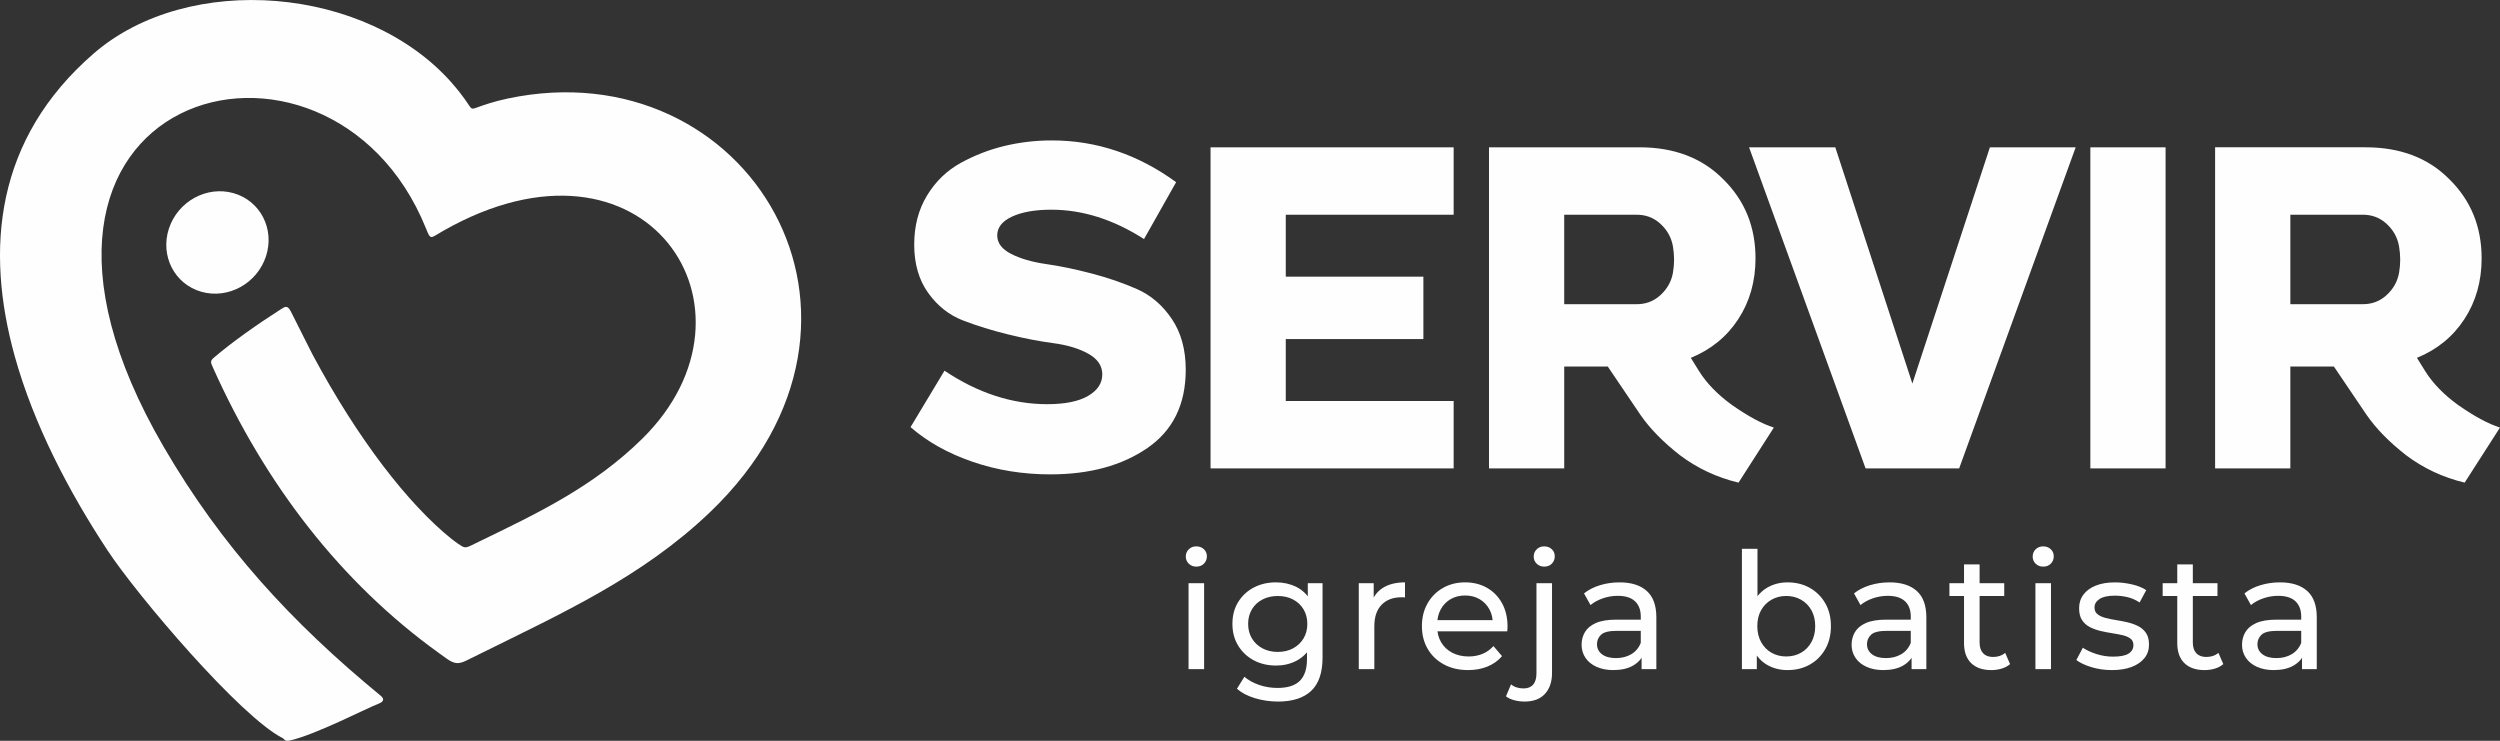
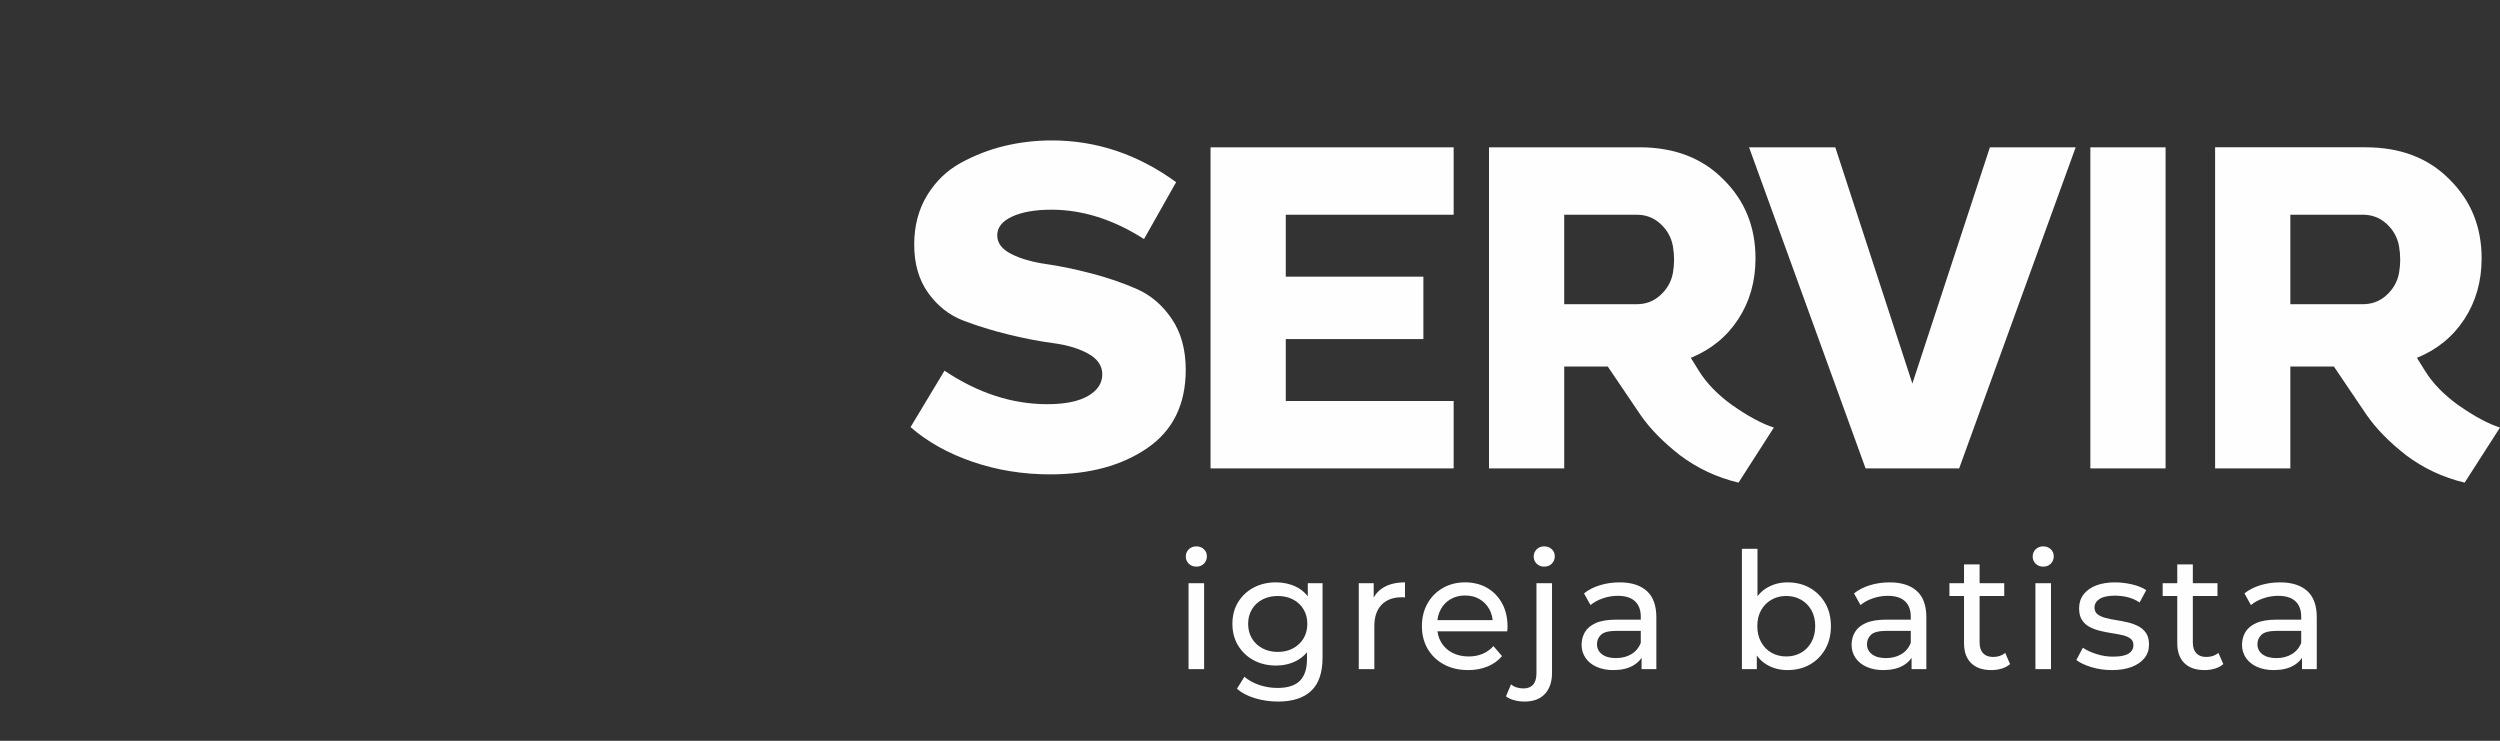
<svg xmlns="http://www.w3.org/2000/svg" xml:space="preserve" width="53.224mm" height="15.771mm" version="1.1" style="shape-rendering:geometricPrecision; text-rendering:geometricPrecision; image-rendering:optimizeQuality; fill-rule:evenodd; clip-rule:evenodd" viewBox="0 0 2363.08 700.2">
  <rect x="0" y="0" width="2363.08" height="700.2" fill="#333333" stroke="none" />
  <defs>
    <style type="text/css">
   
    .fil0 {fill:#FEFEFE}
    .fil1 {fill:#FEFEFE;fill-rule:nonzero}
   
  </style>
  </defs>
  <g id="Camada_x0020_1">
    <g id="_2248767516928">
-       <path class="fil0" d="M220.71 182.56c-25.35,-7.19 -52.7,7.85 -61.08,33.6 -8.39,25.74 5.37,52.44 30.72,59.63 25.35,7.19 52.7,-7.85 61.08,-33.6 8.39,-25.74 -5.36,-52.44 -30.72,-59.63z" />
-       <path class="fil0" d="M427.42 78.75c-80.85,-92.24 -249.36,-105.78 -338.85,-28.19 -93.11,80.74 -102.83,184.71 -74.62,286.21 17.91,64.41 51.01,127.73 87.52,183.21 28.41,43.16 126.03,157.91 165.97,177.84 1.37,0.68 1.46,3.26 6.67,2.09 24.28,-5.48 72.71,-30.63 83.8,-34.78 1.54,-0.58 7.42,-2.99 1.95,-7.49 -84.41,-69.4 -150.22,-140.94 -205.09,-235.18 -196.9,-338.23 156.35,-432.81 247.82,-206.71 4.72,11.69 3.86,9.55 16.33,2.45 191.25,-108.83 312.46,74.02 188.21,196.45 -46.48,45.8 -100.19,71.03 -154.4,97.34 -2.08,1.01 -5.22,2.56 -6.74,3.29 -6.19,3.01 -7.05,2.78 -12.74,-1.14 -1.36,-0.94 -4.44,-3.13 -6.16,-4.51 -41.23,-33.05 -88.7,-94.36 -131.35,-173.93 -2.26,-4.22 -15.5,-30.81 -17.72,-35.13 -1.15,-2.21 -2.2,-4.52 -3.24,-6.44 -3.25,-6.06 -5.41,-4.31 -10.08,-1.31 -20.53,13.16 -44.49,29.8 -62.46,45.19 -3.8,3.25 -3.14,4.54 -0.87,9.6 49.33,110.09 120.7,202.83 213.09,269.37 7.21,5.19 5.98,4.3 7.33,5.28 7.93,5.75 11.81,5.47 18.63,2.3 3.13,-1.46 6.19,-3.02 12.37,-6.08 78.27,-38.79 154.31,-72.99 218.6,-134.6 190.95,-182.98 35.47,-438.72 -191.45,-390.75 -13.95,2.95 -23.17,6.41 -27.84,8.03 -10.33,3.57 -2.79,2.62 -24.71,-22.39z" />
-     </g>
+       </g>
    <path class="fil1" d="M992.93 448.39c-26.01,0 -50.58,-3.97 -73.71,-11.93 -23.12,-7.95 -42.64,-18.86 -58.54,-32.74l32.09 -53.33c31.51,21.1 63.88,31.65 97.12,31.65 16.76,0 29.63,-2.6 38.59,-7.81 8.96,-5.2 13.44,-12 13.44,-20.38 0,-8.09 -4.41,-14.6 -13.23,-19.51 -8.82,-4.91 -19.8,-8.24 -32.95,-9.97 -13.16,-1.74 -27.39,-4.48 -42.71,-8.24 -15.32,-3.76 -29.55,-8.16 -42.71,-13.22 -13.15,-5.06 -24.14,-13.73 -32.95,-26.02 -8.82,-12.29 -13.23,-27.53 -13.23,-45.74 0,-17.63 4.05,-33.09 12.14,-46.39 8.09,-13.3 18.72,-23.56 31.87,-30.79 13.15,-7.22 26.95,-12.57 41.41,-16.04 14.45,-3.47 29.34,-5.2 44.66,-5.2 42.2,0 81.37,13.15 117.5,39.46l-30.35 53.76c-28.9,-18.5 -58.1,-27.75 -87.59,-27.75 -15.32,0 -27.68,2.17 -37.07,6.5 -9.39,4.34 -14.09,10.26 -14.09,17.78 0,7.23 4.41,13.08 13.22,17.56 8.82,4.48 19.8,7.66 32.95,9.54 13.16,1.88 27.46,4.84 42.92,8.89 15.47,4.04 29.77,8.96 42.93,14.74 13.15,5.78 24.14,15.18 32.95,28.18 8.81,13 13.22,29.05 13.22,48.13 0,32.66 -12.07,57.31 -36.2,73.93 -24.14,16.62 -54.71,24.93 -91.71,24.93zm151.32 -5.64l0 -303.51 229.8 0 0 63.73 -158.69 0 0 58.54 130.07 0 0 58.97 -130.07 0 0 58.54 158.69 0 0 63.73 -229.8 0zm532.45 -38.59l-33.39 52.03c-20.52,-4.91 -39.02,-13.59 -55.49,-26.02 -15.9,-12.43 -28.33,-25.15 -37.29,-38.16l-30.79 -45.53 -41.19 0 0 96.26 -71.1 0 0 -303.51 142.22 0c32.95,0 59.4,10.11 79.34,30.35 20.23,19.94 30.35,44.8 30.35,74.58 0,21.68 -5.42,40.83 -16.26,57.45 -10.84,16.62 -25.8,28.83 -44.88,36.64l7.81 12.57c7.23,11.56 17.64,22.26 31.22,32.08 15.32,10.7 28.47,17.78 39.46,21.25zm-198.16 -201.19l0 84.55 67.21 0c9.25,0.29 17.13,-2.53 23.63,-8.46 6.5,-5.92 10.48,-13 11.93,-21.24 1.44,-8.24 1.44,-16.55 0,-24.93 -1.45,-8.38 -5.42,-15.54 -11.93,-21.46 -6.5,-5.93 -14.38,-8.75 -23.63,-8.46l-67.21 0zm329.1 159.56l73.28 -223.3 81.08 0 -110.14 303.51 -88.45 0 -110.13 -303.51 81.51 0 72.84 223.3zm239.34 80.21l-71.11 0 0 -303.51 71.11 0 0 303.51zm316.08 -38.59l-33.39 52.03c-20.52,-4.91 -39.02,-13.59 -55.5,-26.02 -15.89,-12.43 -28.33,-25.15 -37.29,-38.16l-30.79 -45.53 -41.19 0 0 96.26 -71.11 0 0 -303.51 142.22 0c32.95,0 59.41,10.11 79.35,30.35 20.23,19.94 30.35,44.8 30.35,74.58 0,21.68 -5.42,40.83 -16.26,57.45 -10.84,16.62 -25.8,28.83 -44.88,36.64l7.81 12.57c7.22,11.56 17.64,22.26 31.22,32.08 15.32,10.7 28.47,17.78 39.46,21.25zm-198.15 -201.19l0 84.55 67.21 0c9.25,0.29 17.13,-2.53 23.63,-8.46 6.5,-5.92 10.48,-13 11.92,-21.24 1.45,-8.24 1.45,-16.55 0,-24.93 -1.44,-8.38 -5.42,-15.54 -11.92,-21.46 -6.5,-5.93 -14.38,-8.75 -23.63,-8.46l-67.21 0z" />
    <path class="fil1" d="M1123.46 632.46l0 -81.23 14.71 0 0 81.23 -14.71 0zm7.36 -96.87c-2.86,0 -5.23,-0.92 -7.13,-2.76 -1.89,-1.84 -2.84,-4.09 -2.84,-6.74 0,-2.76 0.95,-5.06 2.84,-6.9 1.89,-1.84 4.27,-2.76 7.13,-2.76 2.86,0 5.24,0.9 7.13,2.68 1.89,1.79 2.84,4.01 2.84,6.67 0,2.76 -0.92,5.08 -2.76,6.98 -1.84,1.89 -4.24,2.83 -7.21,2.83zm77.15 127.53c-7.46,0 -14.69,-1.05 -21.68,-3.14 -7,-2.1 -12.7,-5.08 -17.09,-8.96l7.05 -11.34c3.78,3.27 8.43,5.85 13.95,7.74 5.52,1.89 11.29,2.84 17.32,2.84 9.61,0 16.66,-2.25 21.15,-6.74 4.5,-4.5 6.74,-11.34 6.74,-20.54l0 -17.17 1.53 -16.09 -0.76 -16.25 0 -22.22 13.95 0 0 70.2c0,14.31 -3.57,24.83 -10.73,31.57 -7.15,6.74 -17.63,10.12 -31.43,10.12zm-1.84 -34.03c-7.87,0 -14.89,-1.66 -21.07,-4.98 -6.18,-3.32 -11.09,-7.94 -14.71,-13.87 -3.63,-5.93 -5.44,-12.77 -5.44,-20.54 0,-7.87 1.81,-14.74 5.44,-20.62 3.62,-5.87 8.53,-10.45 14.71,-13.72 6.18,-3.27 13.2,-4.9 21.07,-4.9 6.95,0 13.28,1.4 19.01,4.21 5.72,2.81 10.3,7.13 13.72,12.95 3.42,5.83 5.13,13.18 5.13,22.08 0,8.79 -1.71,16.09 -5.13,21.92 -3.42,5.83 -8,10.19 -13.72,13.11 -5.72,2.91 -12.06,4.37 -19.01,4.37zm1.69 -12.88c5.42,0 10.22,-1.12 14.41,-3.37 4.19,-2.25 7.49,-5.36 9.89,-9.35 2.4,-3.99 3.6,-8.59 3.6,-13.79 0,-5.21 -1.2,-9.81 -3.6,-13.79 -2.4,-3.99 -5.7,-7.08 -9.89,-9.27 -4.19,-2.2 -8.99,-3.29 -14.41,-3.29 -5.41,0 -10.24,1.1 -14.48,3.29 -4.24,2.2 -7.56,5.29 -9.96,9.27 -2.4,3.98 -3.61,8.58 -3.61,13.79 0,5.21 1.2,9.81 3.61,13.79 2.4,3.98 5.72,7.1 9.96,9.35 4.24,2.25 9.07,3.37 14.48,3.37zm76.54 16.25l0 -81.23 14.1 0 0 22.07 -1.38 -5.52c2.25,-5.62 6.03,-9.91 11.34,-12.88 5.31,-2.96 11.85,-4.44 19.62,-4.44l0 14.26c-0.61,-0.1 -1.2,-0.16 -1.77,-0.16 -0.56,0 -1.1,0 -1.61,0 -7.87,0 -14.1,2.35 -18.7,7.05 -4.6,4.7 -6.9,11.49 -6.9,20.38l0 40.46 -14.71 0zm103.36 0.92c-8.69,0 -16.33,-1.78 -22.92,-5.36 -6.59,-3.57 -11.7,-8.48 -15.33,-14.71 -3.63,-6.23 -5.44,-13.39 -5.44,-21.46 0,-8.07 1.76,-15.22 5.29,-21.46 3.53,-6.23 8.38,-11.11 14.56,-14.64 6.18,-3.53 13.16,-5.29 20.93,-5.29 7.87,0 14.82,1.74 20.85,5.21 6.02,3.48 10.75,8.36 14.18,14.64 3.42,6.28 5.13,13.61 5.13,21.99 0,0.62 -0.02,1.33 -0.08,2.15 -0.05,0.82 -0.13,1.59 -0.23,2.3l-69.12 0 0 -10.58 61.46 0 -5.98 3.68c0.1,-5.21 -0.97,-9.86 -3.22,-13.95 -2.25,-4.09 -5.34,-7.28 -9.27,-9.58 -3.93,-2.3 -8.51,-3.45 -13.71,-3.45 -5.11,0 -9.66,1.15 -13.64,3.45 -3.99,2.3 -7.1,5.52 -9.35,9.66 -2.25,4.14 -3.37,8.86 -3.37,14.18l0 2.46c0,5.41 1.25,10.24 3.76,14.48 2.5,4.24 6,7.53 10.5,9.89 4.5,2.35 9.66,3.52 15.48,3.52 4.8,0 9.17,-0.82 13.11,-2.45 3.93,-1.63 7.38,-4.08 10.34,-7.36l8.12 9.5c-3.68,4.29 -8.25,7.56 -13.72,9.81 -5.47,2.25 -11.57,3.37 -18.31,3.37zm53.39 29.74c-3.37,0 -6.62,-0.41 -9.73,-1.23 -3.12,-0.82 -5.75,-2.04 -7.89,-3.68l4.76 -11.34c3.06,2.56 7.05,3.84 11.95,3.84 3.88,0 6.87,-1.2 8.97,-3.61 2.09,-2.4 3.14,-5.95 3.14,-10.65l0 -85.22 14.71 0 0 84.91c0,8.28 -2.22,14.84 -6.66,19.7 -4.44,4.85 -10.86,7.28 -19.24,7.28zm18.55 -127.53c-2.86,0 -5.23,-0.92 -7.13,-2.76 -1.89,-1.84 -2.83,-4.09 -2.83,-6.74 0,-2.76 0.94,-5.06 2.83,-6.9 1.89,-1.84 4.27,-2.76 7.13,-2.76 2.86,0 5.24,0.9 7.13,2.68 1.89,1.79 2.83,4.01 2.83,6.67 0,2.76 -0.92,5.08 -2.76,6.98 -1.84,1.89 -4.24,2.83 -7.21,2.83zm92.02 96.87l0 -17.16 -0.77 -3.22 0 -29.28c0,-6.23 -1.81,-11.06 -5.44,-14.48 -3.63,-3.42 -9.07,-5.14 -16.33,-5.14 -4.8,0 -9.5,0.79 -14.1,2.38 -4.6,1.59 -8.48,3.71 -11.65,6.36l-6.13 -11.04c4.19,-3.37 9.23,-5.95 15.1,-7.74 5.87,-1.79 12.03,-2.68 18.47,-2.68 11.14,0 19.72,2.71 25.75,8.12 6.03,5.42 9.05,13.69 9.05,24.83l0 49.05 -13.95 0zm-26.67 0.92c-6.03,0 -11.32,-1.02 -15.86,-3.06 -4.55,-2.04 -8.05,-4.88 -10.5,-8.51 -2.45,-3.63 -3.68,-7.74 -3.68,-12.34 0,-4.4 1.04,-8.38 3.14,-11.96 2.09,-3.57 5.51,-6.44 10.26,-8.58 4.76,-2.14 11.17,-3.22 19.24,-3.22l25.75 0 0 10.58 -25.14 0c-7.36,0 -12.31,1.23 -14.87,3.68 -2.55,2.45 -3.83,5.41 -3.83,8.89 0,3.98 1.59,7.18 4.75,9.58 3.17,2.4 7.56,3.6 13.18,3.6 5.52,0 10.35,-1.23 14.49,-3.68 4.14,-2.45 7.13,-6.03 8.96,-10.73l2.91 10.11c-1.94,4.8 -5.36,8.61 -10.27,11.42 -4.9,2.81 -11.09,4.21 -18.55,4.21zm164.57 0c-6.95,0 -13.2,-1.56 -18.78,-4.68 -5.57,-3.11 -9.96,-7.74 -13.18,-13.87 -3.22,-6.13 -4.83,-13.79 -4.83,-22.99 0,-9.19 1.66,-16.86 4.98,-22.99 3.32,-6.13 7.77,-10.73 13.33,-13.79 5.57,-3.06 11.73,-4.6 18.47,-4.6 7.97,0 15.02,1.74 21.15,5.21 6.13,3.48 10.98,8.31 14.56,14.49 3.57,6.18 5.36,13.41 5.36,21.69 0,8.28 -1.79,15.53 -5.36,21.76 -3.58,6.23 -8.43,11.09 -14.56,14.56 -6.13,3.47 -13.18,5.21 -21.15,5.21zm-43.07 -0.92l0 -113.73 14.71 0 0 54.1 -1.54 18.85 0.92 18.86 0 21.92 -14.1 0zm41.84 -11.96c5.21,0 9.89,-1.17 14.03,-3.52 4.14,-2.35 7.41,-5.7 9.81,-10.04 2.4,-4.34 3.6,-9.37 3.6,-15.1 0,-5.83 -1.2,-10.86 -3.6,-15.1 -2.4,-4.24 -5.67,-7.54 -9.81,-9.89 -4.14,-2.35 -8.81,-3.53 -14.03,-3.53 -5.11,0 -9.73,1.18 -13.87,3.53 -4.14,2.35 -7.41,5.64 -9.81,9.89 -2.41,4.24 -3.61,9.27 -3.61,15.1 0,5.72 1.2,10.75 3.61,15.1 2.4,4.35 5.67,7.69 9.81,10.04 4.14,2.35 8.76,3.52 13.87,3.52zm118.54 11.96l0 -17.16 -0.77 -3.22 0 -29.28c0,-6.23 -1.81,-11.06 -5.44,-14.48 -3.63,-3.42 -9.07,-5.14 -16.33,-5.14 -4.8,0 -9.5,0.79 -14.1,2.38 -4.6,1.59 -8.48,3.71 -11.65,6.36l-6.13 -11.04c4.19,-3.37 9.23,-5.95 15.1,-7.74 5.87,-1.79 12.03,-2.68 18.47,-2.68 11.14,0 19.72,2.71 25.75,8.12 6.03,5.42 9.05,13.69 9.05,24.83l0 49.05 -13.95 0zm-26.67 0.92c-6.03,0 -11.32,-1.02 -15.86,-3.06 -4.55,-2.04 -8.05,-4.88 -10.5,-8.51 -2.45,-3.63 -3.68,-7.74 -3.68,-12.34 0,-4.4 1.04,-8.38 3.14,-11.96 2.09,-3.57 5.51,-6.44 10.26,-8.58 4.76,-2.14 11.17,-3.22 19.24,-3.22l25.75 0 0 10.58 -25.14 0c-7.36,0 -12.31,1.23 -14.87,3.68 -2.55,2.45 -3.83,5.41 -3.83,8.89 0,3.98 1.59,7.18 4.75,9.58 3.17,2.4 7.57,3.6 13.18,3.6 5.52,0 10.35,-1.23 14.49,-3.68 4.14,-2.45 7.13,-6.03 8.96,-10.73l2.91 10.11c-1.94,4.8 -5.36,8.61 -10.27,11.42 -4.9,2.81 -11.09,4.21 -18.55,4.21zm101.98 0c-8.17,0 -14.51,-2.19 -19.01,-6.59 -4.49,-4.4 -6.74,-10.68 -6.74,-18.85l0 -74.49 14.72 0 0 73.88c0,4.39 1.1,7.77 3.29,10.11 2.2,2.35 5.34,3.53 9.43,3.53 4.6,0 8.43,-1.28 11.49,-3.83l4.6 10.58c-2.25,1.94 -4.93,3.37 -8.05,4.29 -3.12,0.92 -6.36,1.38 -9.74,1.38zm-39.55 -70.04l0 -12.11 51.81 0 0 12.11 -51.81 0zm81.29 69.12l0 -81.23 14.71 0 0 81.23 -14.71 0zm7.36 -96.87c-2.86,0 -5.24,-0.92 -7.13,-2.76 -1.89,-1.84 -2.83,-4.09 -2.83,-6.74 0,-2.76 0.95,-5.06 2.83,-6.9 1.89,-1.84 4.27,-2.76 7.13,-2.76 2.86,0 5.23,0.9 7.13,2.68 1.89,1.79 2.84,4.01 2.84,6.67 0,2.76 -0.92,5.08 -2.76,6.98 -1.84,1.89 -4.24,2.83 -7.2,2.83zm64.88 97.79c-6.74,0 -13.16,-0.92 -19.23,-2.76 -6.08,-1.84 -10.86,-4.09 -14.33,-6.74l6.13 -11.65c3.47,2.35 7.77,4.35 12.88,5.98 5.11,1.63 10.32,2.45 15.63,2.45 6.85,0 11.78,-0.97 14.79,-2.91 3.01,-1.94 4.52,-4.65 4.52,-8.12 0,-2.56 -0.92,-4.55 -2.76,-5.98 -1.84,-1.43 -4.26,-2.5 -7.28,-3.22 -3.01,-0.71 -6.36,-1.35 -10.03,-1.91 -3.68,-0.56 -7.36,-1.28 -11.04,-2.14 -3.68,-0.87 -7.05,-2.1 -10.12,-3.68 -3.06,-1.59 -5.51,-3.78 -7.36,-6.59 -1.84,-2.81 -2.76,-6.56 -2.76,-11.26 0,-4.91 1.38,-9.19 4.14,-12.88 2.76,-3.68 6.67,-6.51 11.73,-8.51 5.06,-1.99 11.06,-2.99 18.01,-2.99 5.31,0 10.7,0.64 16.17,1.91 5.47,1.28 9.94,3.09 13.41,5.44l-6.28 11.65c-3.68,-2.46 -7.51,-4.14 -11.49,-5.06 -3.99,-0.92 -7.97,-1.38 -11.96,-1.38 -6.44,0 -11.24,1.05 -14.41,3.14 -3.17,2.1 -4.76,4.78 -4.76,8.05 0,2.76 0.95,4.88 2.84,6.36 1.89,1.48 4.34,2.63 7.36,3.45 3.01,0.82 6.36,1.51 10.04,2.07 3.68,0.56 7.36,1.28 11.04,2.14 3.68,0.87 7.02,2.07 10.04,3.61 3.01,1.53 5.47,3.68 7.36,6.44 1.89,2.76 2.84,6.44 2.84,11.04 0,4.9 -1.43,9.14 -4.29,12.72 -2.86,3.57 -6.9,6.36 -12.11,8.35 -5.21,1.99 -11.44,2.99 -18.7,2.99zm87.58 0c-8.18,0 -14.51,-2.19 -19.01,-6.59 -4.5,-4.4 -6.74,-10.68 -6.74,-18.85l0 -74.49 14.71 0 0 73.88c0,4.39 1.1,7.77 3.29,10.11 2.2,2.35 5.34,3.53 9.43,3.53 4.6,0 8.43,-1.28 11.49,-3.83l4.6 10.58c-2.25,1.94 -4.93,3.37 -8.05,4.29 -3.12,0.92 -6.36,1.38 -9.73,1.38zm-39.55 -70.04l0 -12.11 51.8 0 0 12.11 -51.8 0zm131.72 69.12l0 -17.16 -0.77 -3.22 0 -29.28c0,-6.23 -1.82,-11.06 -5.44,-14.48 -3.63,-3.42 -9.07,-5.14 -16.33,-5.14 -4.8,0 -9.5,0.79 -14.1,2.38 -4.6,1.59 -8.48,3.71 -11.65,6.36l-6.13 -11.04c4.19,-3.37 9.22,-5.95 15.1,-7.74 5.87,-1.79 12.03,-2.68 18.47,-2.68 11.14,0 19.72,2.71 25.75,8.12 6.03,5.42 9.04,13.69 9.04,24.83l0 49.05 -13.95 0zm-26.67 0.92c-6.03,0 -11.32,-1.02 -15.86,-3.06 -4.55,-2.04 -8.05,-4.88 -10.5,-8.51 -2.46,-3.63 -3.68,-7.74 -3.68,-12.34 0,-4.4 1.05,-8.38 3.14,-11.96 2.1,-3.57 5.52,-6.44 10.27,-8.58 4.75,-2.14 11.17,-3.22 19.24,-3.22l25.75 0 0 10.58 -25.13 0c-7.36,0 -12.32,1.23 -14.87,3.68 -2.55,2.45 -3.83,5.41 -3.83,8.89 0,3.98 1.59,7.18 4.75,9.58 3.17,2.4 7.56,3.6 13.18,3.6 5.52,0 10.35,-1.23 14.48,-3.68 4.14,-2.45 7.13,-6.03 8.97,-10.73l2.91 10.11c-1.94,4.8 -5.36,8.61 -10.27,11.42 -4.91,2.81 -11.09,4.21 -18.55,4.21z" />
  </g>
</svg>